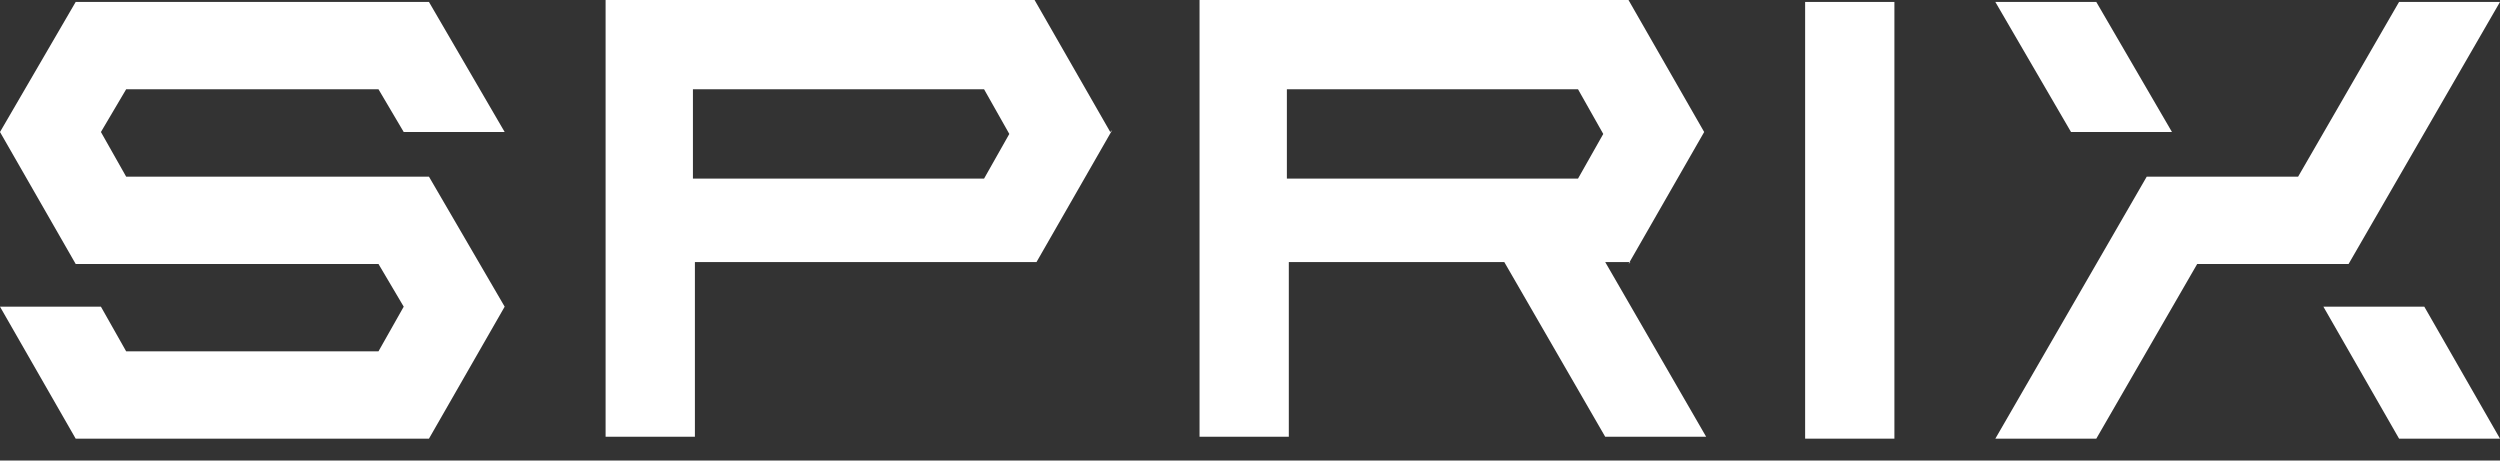
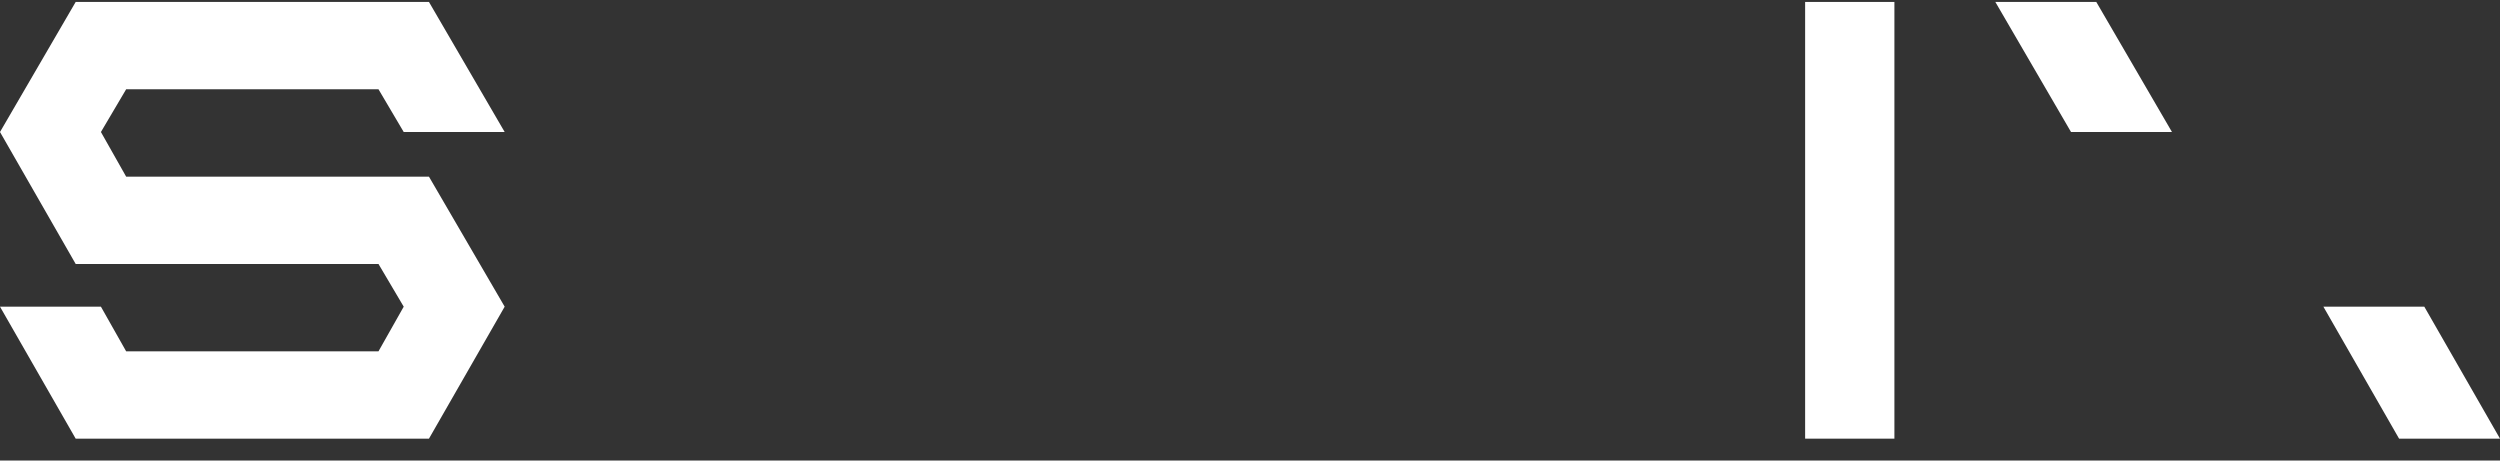
<svg xmlns="http://www.w3.org/2000/svg" width="76" height="14" viewBox="0 0 76 14" fill="none">
  <rect x="0" y="0" width="76" height="14" fill="#333333" stroke="none" />
  <path d="M57.59 0.059H54.876V13.335H57.59V0.059Z" fill="white" />
-   <path d="M49.506 8.025L51.807 4.013L49.506 0H36.466V13.277H39.18V7.966H45.73L48.798 13.277H51.867L48.798 7.966H49.565L49.506 8.025ZM39.121 2.714H47.972L48.739 4.072L47.972 5.429H39.121V2.773V2.714Z" fill="white" />
-   <path d="M33.752 4.013L31.451 0H18.41V13.277H21.125V7.966H31.51L33.811 3.954L33.752 4.013ZM21.065 2.714H29.916L30.683 4.072L29.916 5.429H21.065V2.773V2.714Z" fill="white" />
  <path d="M13.04 5.37H3.835L3.068 4.013L3.835 2.714H11.506L12.273 4.013H15.342L13.04 0.059H2.301L0 4.013L2.301 8.025H11.506L12.273 9.323L11.506 10.68H3.835L3.068 9.323H0L2.301 13.336H13.04L15.342 9.323L13.04 5.37Z" fill="white" />
  <path d="M70.631 9.323L72.932 13.335H76L73.699 9.323H70.631Z" fill="white" />
  <path d="M66.028 4.013L63.727 0.059H60.658L62.959 4.013H66.028Z" fill="white" />
-   <path d="M71.397 8.025L76 0.059H72.931L69.863 5.37H65.261L60.658 13.336H63.727L66.795 8.025H71.397Z" fill="white" />
</svg>